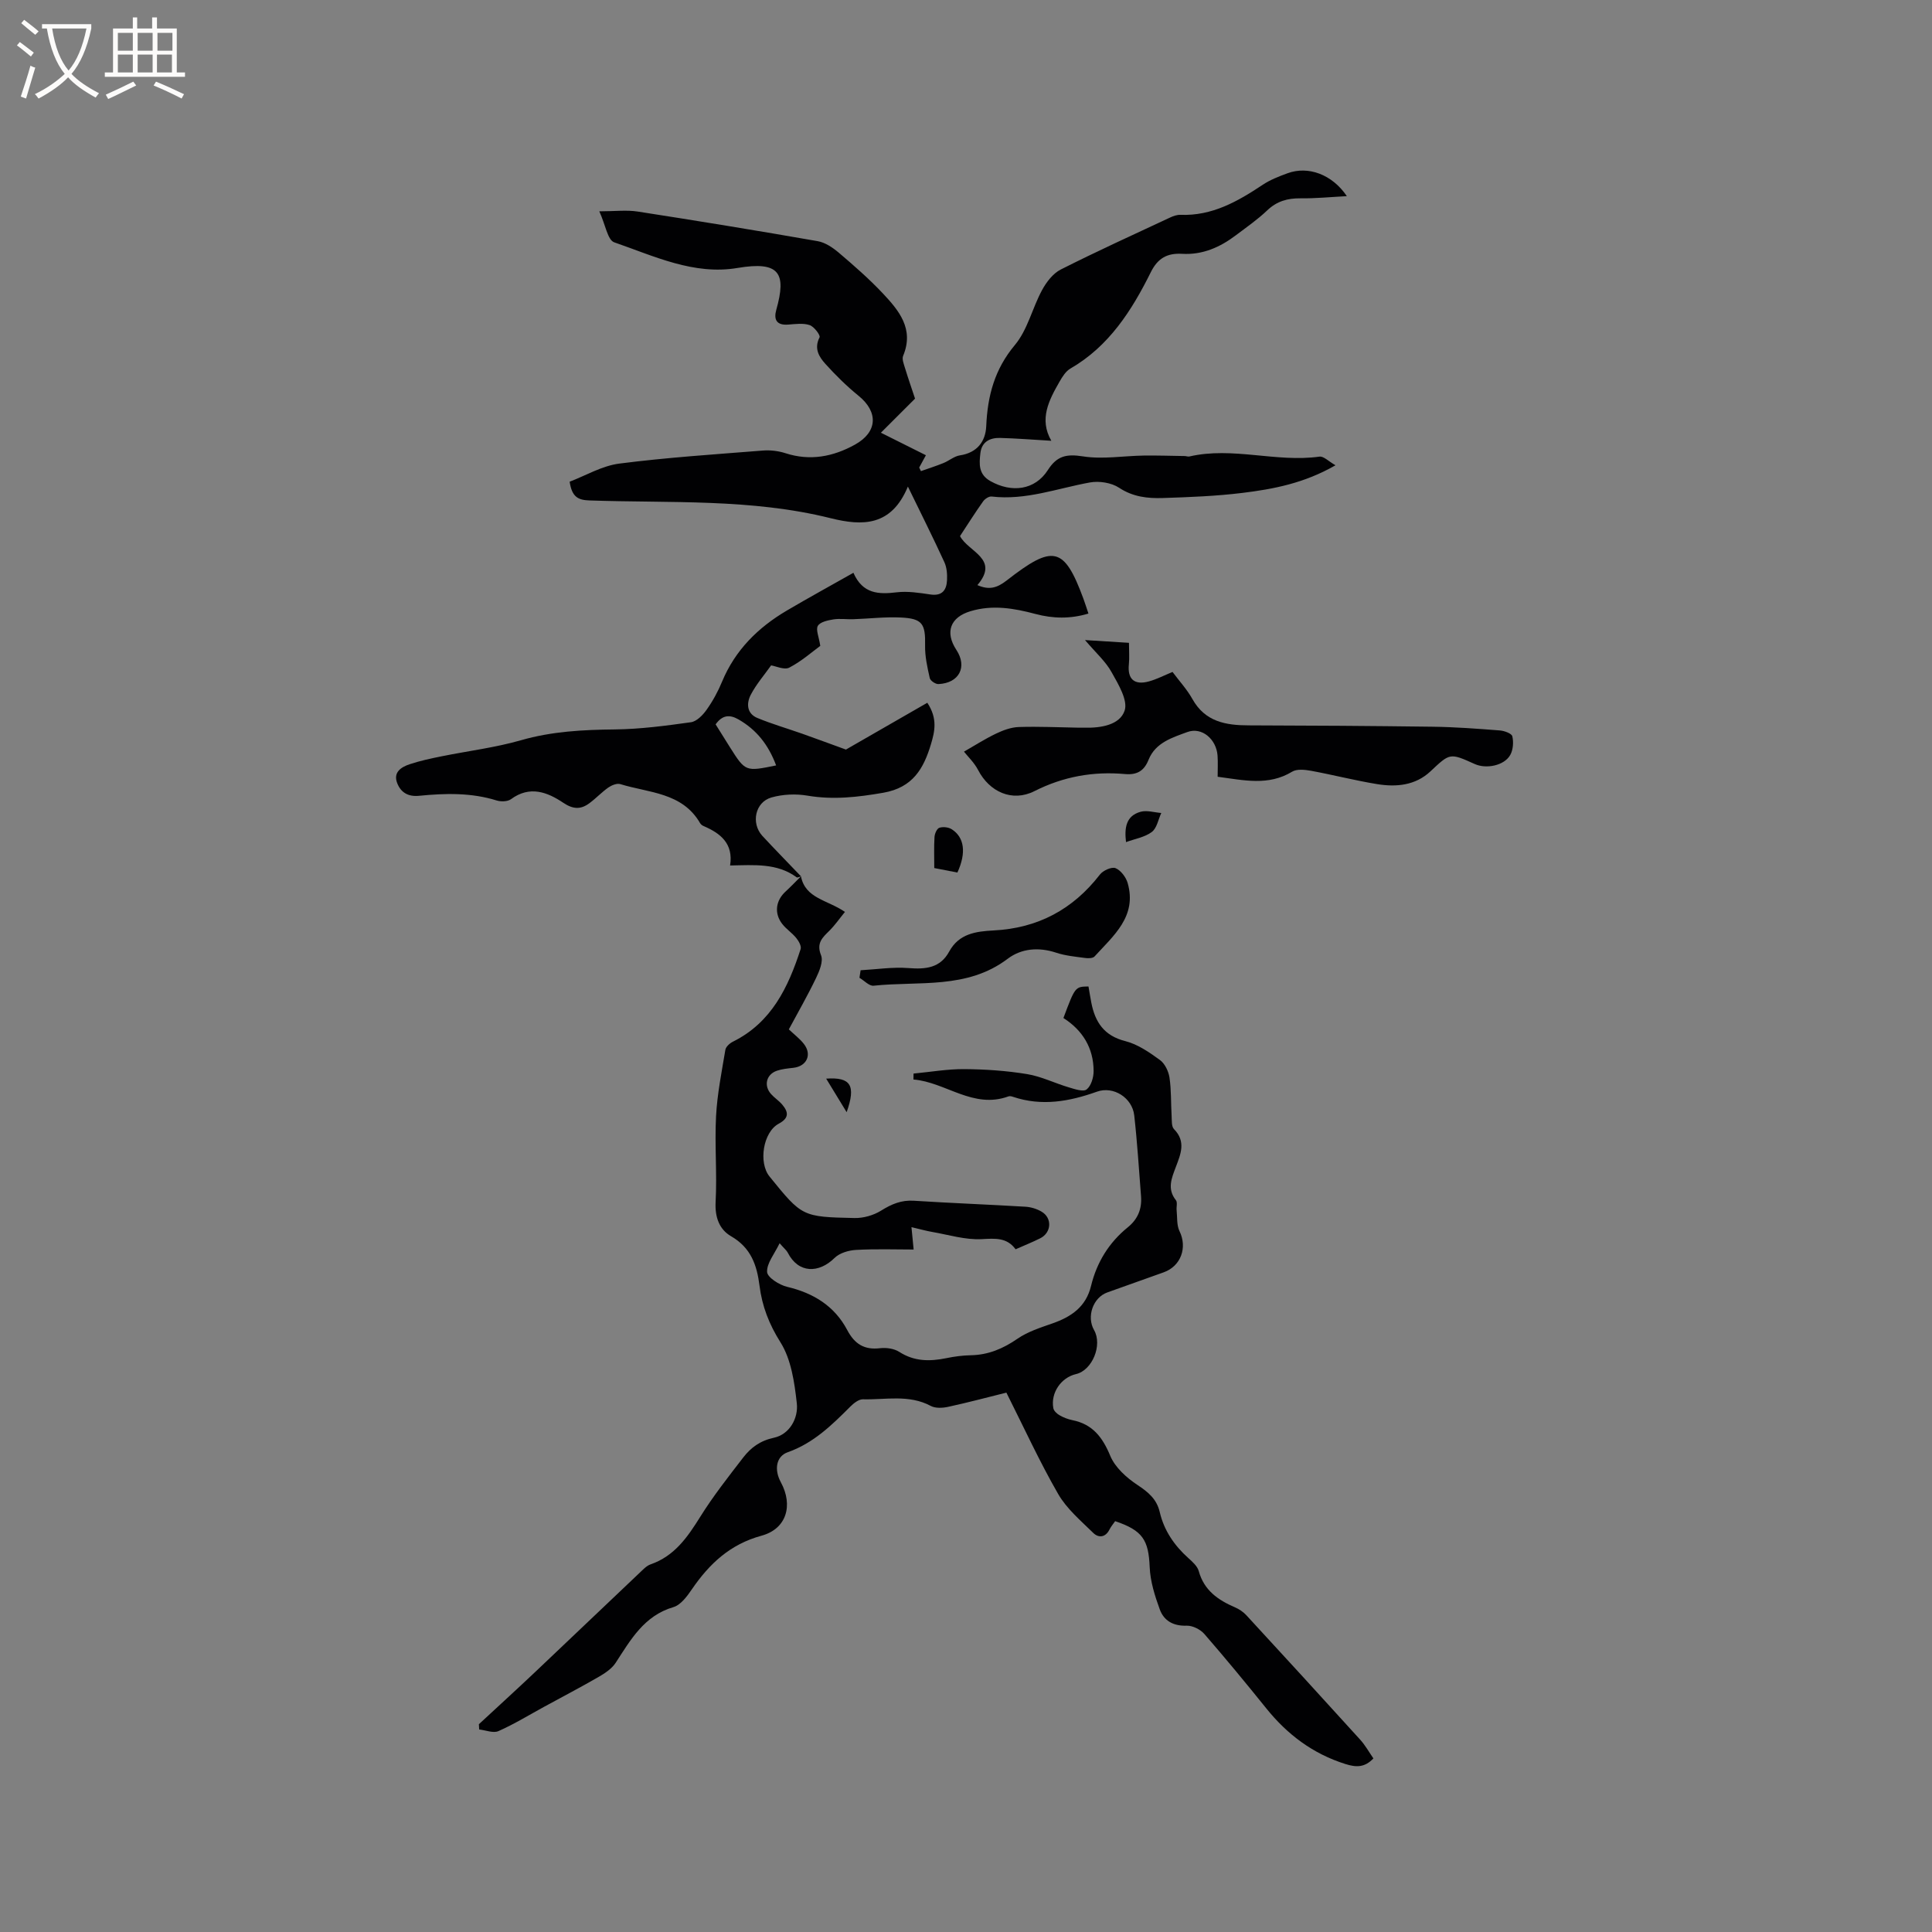
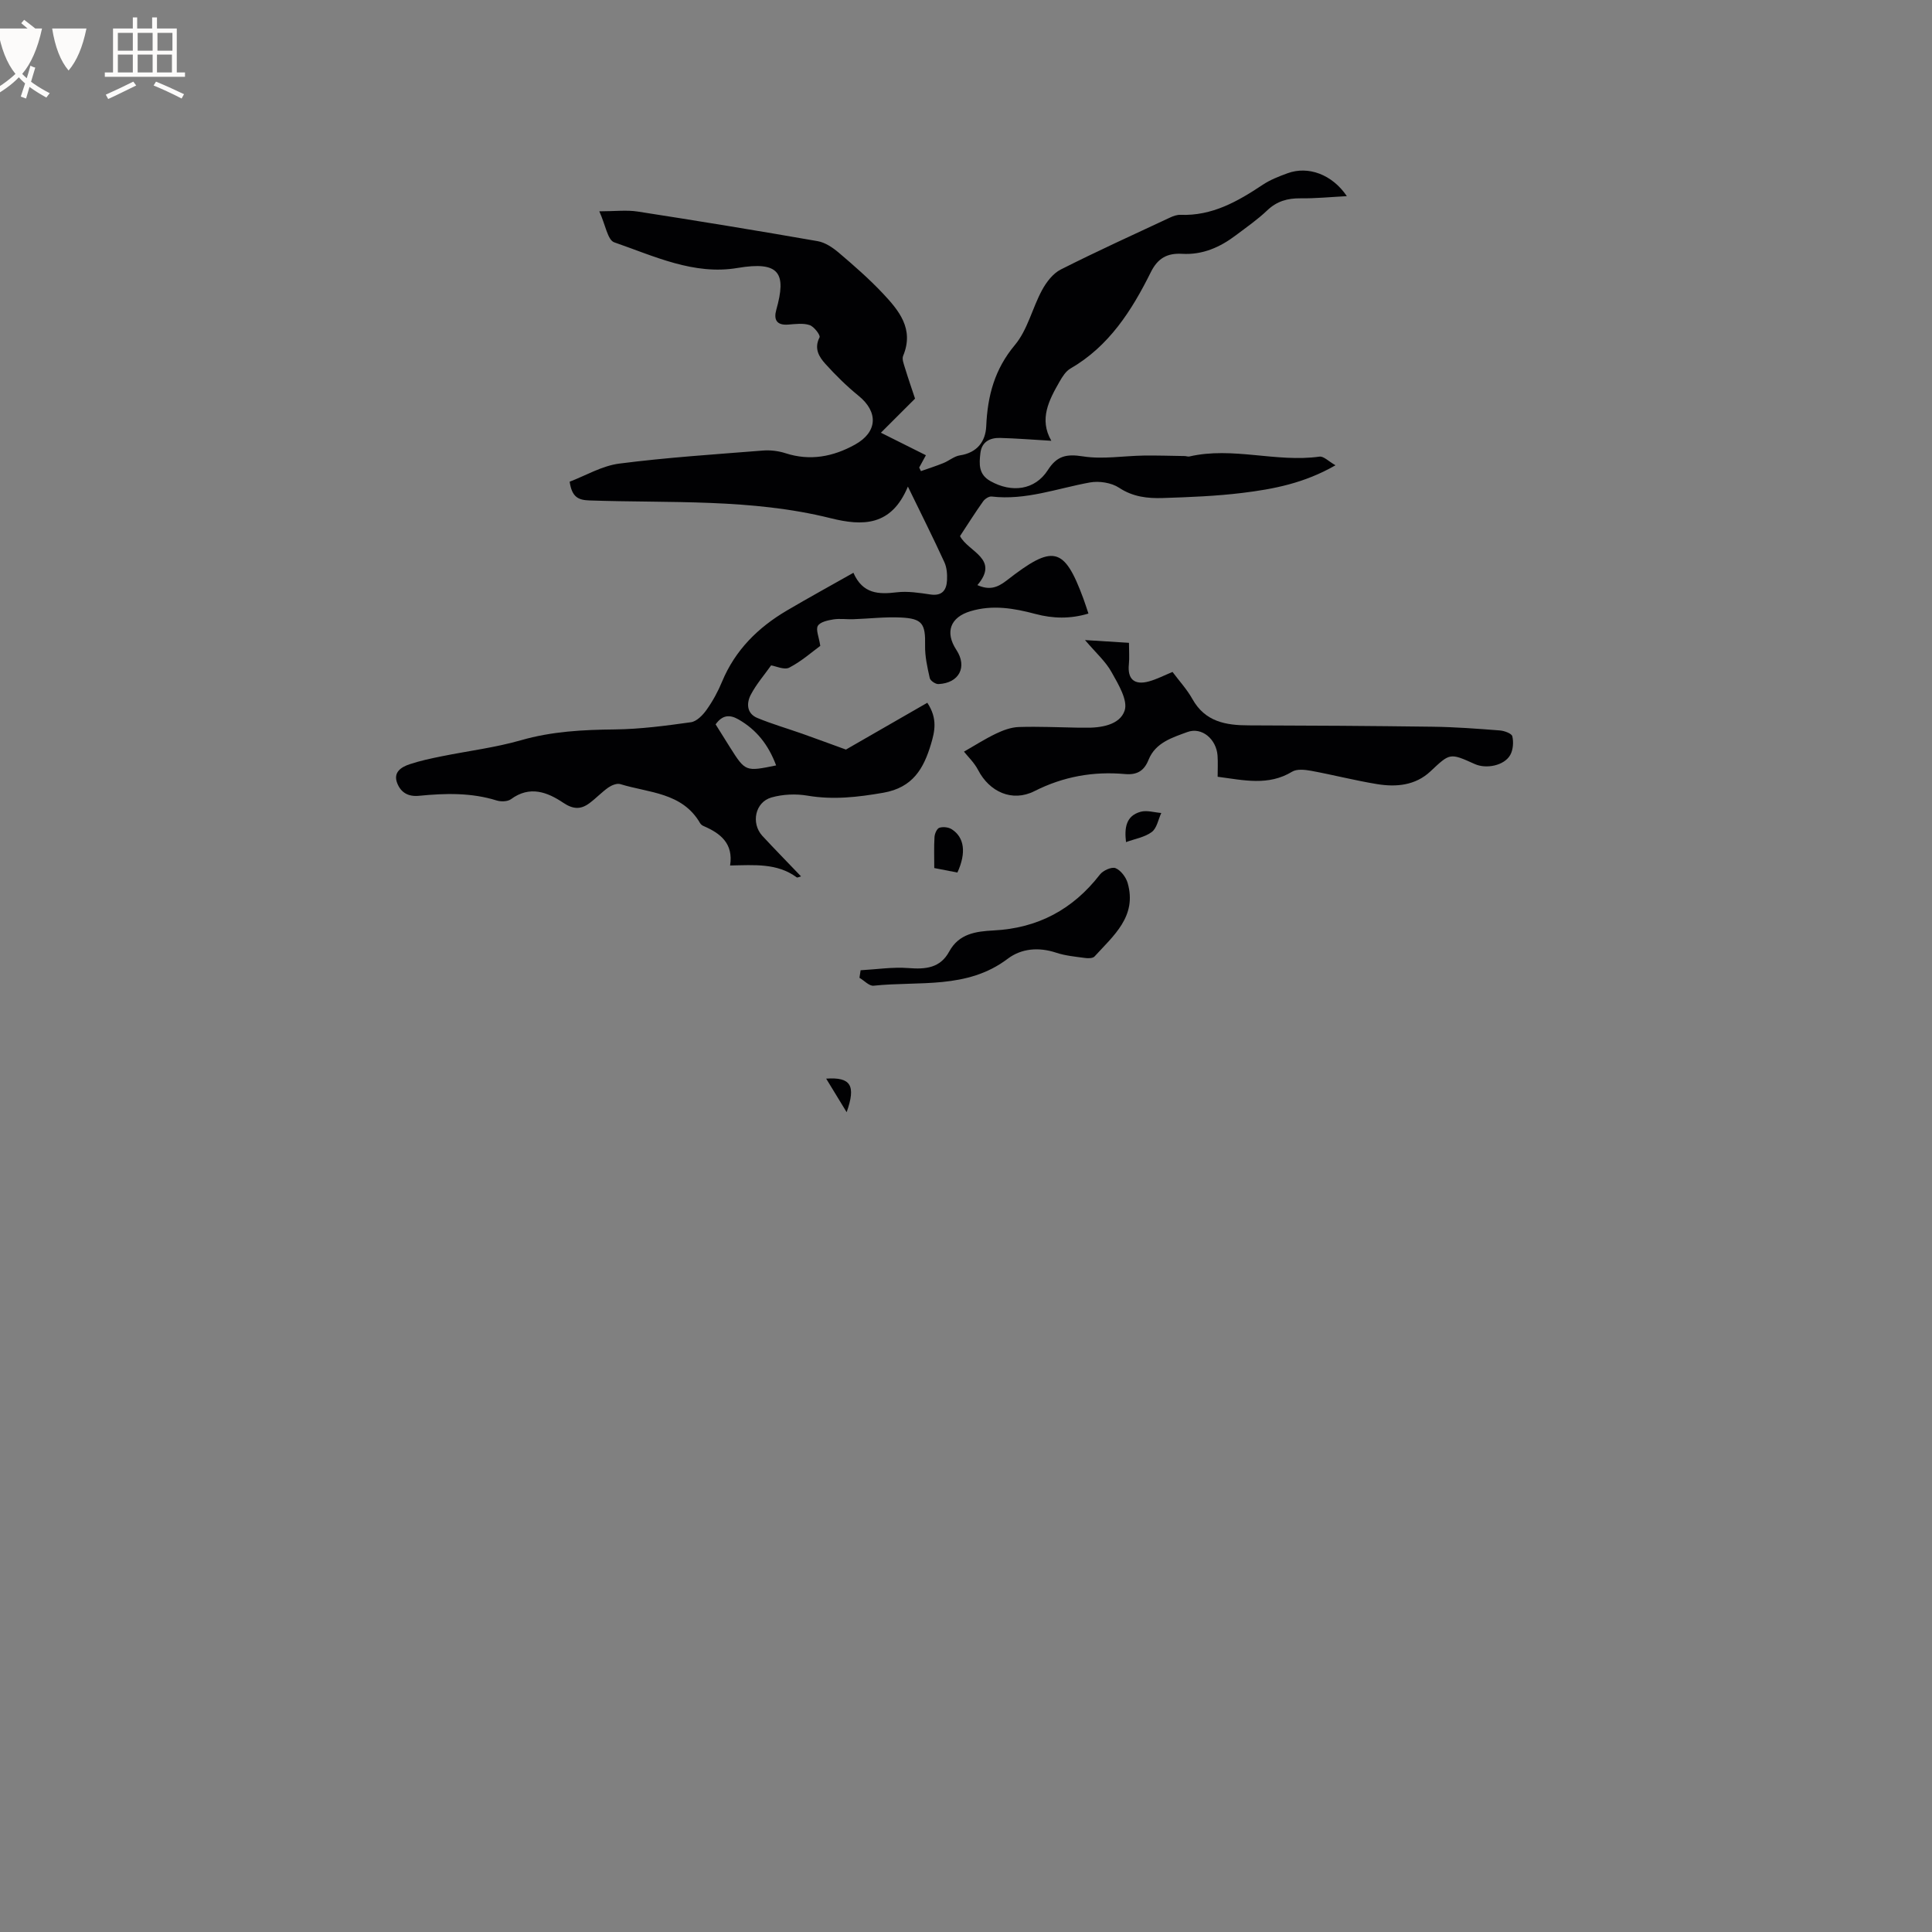
<svg xmlns="http://www.w3.org/2000/svg" enable-background="new 0 0 400 400" viewBox="0 0 400 400">
  <rect x="0" y="0" width="400" height="400" fill="#808080" stroke="none" />
  <g fill="#010103">
    <path d="m165.84 181.44c-.31.08-.74.32-.9.2-4.05-2.98-8.76-2.54-13.78-2.45.71-4.56-1.99-6.66-5.5-8.17-.28-.12-.57-.35-.72-.61-3.7-6.37-10.61-6.24-16.52-8.07-.69-.21-1.78.23-2.46.7-1.38.97-2.55 2.23-3.91 3.24-1.79 1.34-3.37 1.31-5.44-.08-3.29-2.21-6.93-3.6-10.81-.74-.7.51-2.08.55-2.97.27-5.29-1.65-10.67-1.5-16.06-.97-2.29.23-3.78-.7-4.53-2.61-.89-2.28.84-3.35 2.6-3.93 2.15-.72 4.39-1.19 6.62-1.64 5.47-1.11 11.06-1.79 16.4-3.32 6.42-1.85 12.87-2.17 19.46-2.24 5.25-.06 10.52-.76 15.73-1.49 1.19-.17 2.45-1.46 3.23-2.56 1.28-1.8 2.37-3.79 3.21-5.83 2.72-6.55 7.45-11.22 13.43-14.74 4.45-2.62 8.98-5.1 13.77-7.81 1.93 4.4 5.23 4.49 8.98 4.04 2.27-.27 4.66.11 6.96.45 2.44.36 3.34-.91 3.44-2.96.06-1.23-.04-2.61-.54-3.71-2.29-4.99-4.75-9.9-7.56-15.67-3.42 8.24-9.37 8.2-15.99 6.55-16.43-4.1-33.26-3.1-49.95-3.68-2.27-.08-3.62-.65-4.09-3.88 3.29-1.25 6.69-3.29 10.29-3.75 9.87-1.27 19.82-1.91 29.74-2.7 1.53-.12 3.19.08 4.65.55 5.11 1.66 9.88.72 14.38-1.77 4.73-2.61 4.87-6.79.74-10.13-2.45-1.99-4.73-4.24-6.85-6.59-1.33-1.47-2.39-3.19-1.21-5.5.22-.43-1.14-2.23-2.05-2.53-1.33-.45-2.94-.22-4.41-.11-2.45.2-3.07-1.04-2.49-3.09 2.12-7.53.7-10.11-8.04-8.63-9.04 1.53-17.27-2.46-25.52-5.31-1.37-.47-1.81-3.62-3.09-6.42 3.24 0 5.65-.31 7.95.05 12.44 1.93 24.86 3.96 37.26 6.13 1.55.27 3.11 1.32 4.35 2.37 3.15 2.68 6.28 5.41 9.11 8.41 3.37 3.58 6.56 7.39 4.23 12.97-.27.65.13 1.65.37 2.45.68 2.22 1.44 4.41 2.1 6.4-2.31 2.31-4.49 4.49-7.07 7.06l9.32 4.66c-.52.95-.96 1.75-1.39 2.55.12.25.24.49.36.74 1.55-.55 3.13-1.05 4.66-1.67 1.16-.47 2.22-1.41 3.4-1.59 3.58-.54 5.32-2.88 5.46-6.05.27-6.27 1.72-11.77 5.93-16.8 2.63-3.14 3.6-7.62 5.61-11.34.9-1.67 2.27-3.47 3.89-4.29 7.46-3.77 15.07-7.23 22.65-10.77.66-.31 1.43-.58 2.14-.55 6.53.25 11.82-2.76 17-6.21 1.56-1.04 3.38-1.75 5.16-2.4 4.28-1.57 9.23.23 12.28 4.74-3.41.18-6.5.49-9.58.45-2.68-.03-4.89.58-6.9 2.49-1.98 1.89-4.27 3.48-6.47 5.14-3.29 2.5-6.93 4.11-11.16 3.86-3.04-.17-5.02.86-6.48 3.81-3.94 7.93-8.65 15.33-16.65 19.95-.94.54-1.64 1.66-2.21 2.65-2.23 3.88-4.32 7.83-1.73 12.3-3.75-.22-7.18-.5-10.62-.59-2.09-.05-3.8.79-4.07 3.14-.25 2.21-.44 4.38 2.06 5.79 4.41 2.49 9.23 1.89 11.9-2.27 1.91-2.99 3.89-3.37 7.29-2.84 4.08.64 8.37-.11 12.58-.17 2.83-.04 5.66.06 8.49.1.32.01.65.15.94.09 8.98-2.08 17.96 1.28 26.95.03.85-.12 1.87.97 3.31 1.79-6.51 3.74-12.87 4.93-19.26 5.72-5.46.67-10.98.88-16.48 1.06-3.14.1-6.19-.22-9.07-2.13-1.59-1.05-4.13-1.44-6.05-1.09-6.74 1.22-13.28 3.74-20.33 2.91-.56-.07-1.41.49-1.77 1.01-1.65 2.32-3.17 4.73-4.78 7.18 1.7 3.28 8.27 4.68 3.6 10.15 2.37 1.04 4.01.64 6.05-.95 9.59-7.47 11.88-7.14 15.9 3.77.33.89.61 1.8 1.04 3.07-3.73 1.13-7.35 1.05-10.95.09-4.46-1.19-8.89-1.95-13.46-.58-4.19 1.25-5.35 4.34-2.93 8.02 2.31 3.51.58 6.88-3.72 7.07-.6.03-1.67-.69-1.79-1.23-.5-2.22-1.02-4.52-.97-6.77.09-4.47-.54-5.57-5.02-5.78-3.26-.16-6.55.24-9.83.35-1.38.05-2.78-.17-4.13.04-1.16.19-2.73.52-3.22 1.33-.47.79.22 2.27.5 4.15-1.64 1.2-3.86 3.17-6.41 4.5-1.03.54-2.8-.31-3.77-.46-1.38 1.95-3.05 3.87-4.2 6.06-.92 1.75-.89 3.9 1.36 4.83 3.02 1.25 6.17 2.16 9.26 3.25 3.13 1.11 6.25 2.27 9.07 3.29 5.37-3.09 11.07-6.36 16.85-9.69 2.18 3.28 1.53 5.97.76 8.56-1.51 5.03-3.73 9-9.88 10.07-5.3.92-10.37 1.5-15.7.6-2.41-.41-5.12-.29-7.46.38-3.37.97-4.26 5.31-1.89 7.93 2.63 2.84 5.35 5.6 8.02 8.4zm-5.15-22.97c-1.6-4.28-4.06-7.38-7.79-9.52-1.83-1.05-3.33-.94-4.74 1.02.96 1.53 1.95 3.14 2.96 4.73 3.21 5.07 3.22 5.07 9.57 3.77z" />
-     <path d="m165.83 181.44c.92 4.6 5.42 4.84 9.11 7.36-1.1 1.34-2.04 2.71-3.19 3.86-1.46 1.45-2.78 2.57-1.76 5.12.5 1.26-.35 3.29-1.05 4.74-1.73 3.6-3.73 7.08-5.62 10.6 1.17 1.11 2.29 1.95 3.12 3.02 1.72 2.21.59 4.63-2.19 4.94-1.15.13-2.34.24-3.42.61-2.18.76-2.74 3.07-1.21 4.8.7.79 1.62 1.38 2.31 2.18 1.32 1.55 1.5 2.8-.7 3.98-3.25 1.74-4.23 8.07-1.91 10.93 6.73 8.29 6.73 8.37 17.59 8.6 1.85.04 3.95-.56 5.52-1.54 2.15-1.34 4.18-2.21 6.77-2.04 7.7.49 15.42.78 23.13 1.24 1.12.07 2.33.44 3.3 1.01 2.26 1.31 2.08 4.36-.27 5.53-1.61.8-3.28 1.47-5.09 2.27-1.81-2.47-4.2-2.25-7.03-2.1-3.38.18-6.83-.9-10.24-1.49-1.23-.21-2.44-.56-4.29-.99.17 1.71.3 3.06.45 4.63-3.71 0-7.82-.15-11.9.08-1.54.08-3.43.63-4.48 1.67-3.21 3.18-7.47 3.26-9.69-1.11-.23-.45-.68-.8-1.68-1.94-1.08 2.25-2.68 4.14-2.59 5.95.06 1.13 2.54 2.7 4.17 3.08 5.45 1.29 9.8 3.98 12.42 8.94 1.54 2.91 3.53 4.15 6.81 3.76 1.29-.15 2.9.08 3.96.76 3.12 2.01 6.33 2 9.76 1.3 1.65-.34 3.36-.57 5.05-.6 3.63-.07 6.68-1.36 9.67-3.42 2.13-1.47 4.74-2.3 7.23-3.17 3.92-1.37 6.95-3.43 8-7.77 1.18-4.86 3.7-8.97 7.62-12.14 2.07-1.68 2.93-3.81 2.73-6.41-.44-5.59-.78-11.19-1.41-16.76-.41-3.62-4.28-6.13-7.72-4.9-5.74 2.05-11.43 3.06-17.36 1.07-.29-.1-.67-.2-.94-.1-7.35 2.69-13.01-2.95-19.69-3.49.01-.41.01-.82.02-1.23 3.51-.33 7.02-.95 10.53-.92 4.33.03 8.7.33 12.97 1.03 2.95.48 5.75 1.89 8.66 2.75 1.21.36 3 .97 3.68.42.93-.74 1.45-2.49 1.44-3.81-.01-4.79-2.32-8.47-6.25-10.97 2.43-6.49 2.43-6.49 5.19-6.53.19 1.08.36 2.2.58 3.32.78 4.04 2.63 6.88 7.04 7.99 2.57.65 4.97 2.31 7.17 3.91 1.02.74 1.78 2.33 1.98 3.64.39 2.61.28 5.29.44 7.93.06.94-.05 2.19.49 2.74 2.54 2.58 1.38 5.2.38 7.85-.86 2.29-1.85 4.53.02 6.87.36.45.07 1.39.15 2.1.15 1.45-.01 3.08.6 4.32 1.65 3.38.3 7.23-3.28 8.51-3.89 1.39-7.78 2.78-11.66 4.16-2.96 1.05-4.36 5-2.75 7.81 1.77 3.1-.38 8.32-3.74 9.1-3.1.72-5.28 3.89-4.7 7.05.1.57.75 1.17 1.3 1.48.81.47 1.74.82 2.66 1.01 4.18.84 6.23 3.54 7.83 7.39 1 2.4 3.37 4.53 5.62 6.02 2.24 1.48 3.99 2.92 4.62 5.61.89 3.83 3.02 6.93 5.93 9.54.85.76 1.87 1.67 2.15 2.69 1.1 3.99 3.99 5.99 7.5 7.5.85.37 1.7.93 2.33 1.61 7.9 8.57 15.78 17.17 23.61 25.81 1.04 1.15 1.81 2.55 2.72 3.86-1.82 1.92-3.58 1.87-5.84 1.15-6.71-2.12-11.98-6.1-16.34-11.51-4.19-5.2-8.44-10.36-12.82-15.4-.83-.95-2.44-1.76-3.66-1.72-2.75.1-4.7-1.01-5.56-3.34-1.03-2.82-1.98-5.83-2.1-8.79-.23-5.58-1.42-7.58-7.15-9.51-.37.54-.84 1.08-1.16 1.71-.84 1.7-2.28 1.8-3.38.72-2.58-2.53-5.48-4.98-7.25-8.04-3.85-6.68-7.07-13.73-10.73-21-3.9.97-7.96 2.05-12.05 2.94-1.15.25-2.63.33-3.59-.18-4.53-2.43-9.36-1.26-14.06-1.38-.87-.02-1.92.82-2.62 1.52-3.82 3.83-7.64 7.57-12.95 9.44-2.41.85-2.84 3.61-1.43 6.2 2.59 4.77 1.22 9.66-4 11.08-6.52 1.78-10.79 5.81-14.41 11.09-.99 1.45-2.3 3.24-3.81 3.69-6.12 1.8-8.87 6.78-11.99 11.56-.8 1.21-2.2 2.14-3.5 2.89-3.72 2.15-7.52 4.13-11.29 6.19-3.14 1.71-6.21 3.6-9.47 5.04-1.07.47-2.64-.2-3.98-.34-.02-.36-.04-.72-.06-1.09 3.87-3.59 7.77-7.14 11.61-10.77 7.24-6.85 14.44-13.74 21.68-20.59.69-.65 1.4-1.43 2.24-1.73 4.95-1.71 7.64-5.6 10.27-9.81 2.67-4.29 5.82-8.29 8.91-12.3 1.6-2.07 3.49-3.49 6.4-4.12 3.19-.69 5.06-4.01 4.71-7.13-.48-4.32-1.16-9.09-3.39-12.63-2.37-3.76-3.8-7.49-4.33-11.7-.54-4.28-1.77-7.87-5.89-10.25-2.42-1.4-3.37-3.92-3.2-7.1.32-5.89-.22-11.83.09-17.73.24-4.61 1.17-9.2 1.93-13.77.11-.64.92-1.37 1.58-1.69 7.99-3.97 11.44-11.26 14-19.16.2-.62-.4-1.68-.91-2.3-.86-1.06-2.07-1.84-2.9-2.91-1.72-2.22-1.34-4.88.73-6.74 1.08-1 2.1-2.07 3.15-3.11z" />
    <path d="m224.64 132.52c3.53.22 6.05.38 9.1.57 0 1.61.12 3.05-.02 4.46-.31 3.03 1.11 4.36 4.14 3.53 1.62-.44 3.14-1.24 4.9-1.96 1.39 1.87 2.99 3.6 4.11 5.6 2.62 4.7 6.87 5.45 11.65 5.46 12.7.03 25.41.11 38.11.28 4.63.06 9.27.41 13.89.77.93.07 2.45.62 2.59 1.21.28 1.21.17 2.8-.43 3.87-1.23 2.19-4.95 2.96-7.36 1.87-5.2-2.35-5.12-2.26-9.18 1.54-3.11 2.91-7.08 3.27-11.04 2.62-4.59-.75-9.11-1.92-13.68-2.76-1.27-.23-2.91-.41-3.9.19-4.92 2.99-9.99 1.76-15.42 1.05 0-1.51.08-2.96-.02-4.39-.24-3.36-3.23-6-6.28-4.86-3.05 1.13-6.57 2.16-8 5.73-.91 2.26-2.33 3.18-4.87 2.96-6.55-.59-12.75.5-18.75 3.53-4.62 2.34-9.33.15-11.67-4.36-.8-1.54-2.13-2.8-2.93-3.81 2.04-1.16 4.26-2.59 6.61-3.72 1.48-.71 3.15-1.33 4.76-1.38 4.13-.13 8.26.07 12.39.14.42.01.85-.01 1.27 0 3.34.08 7.23-.57 8.23-3.53.72-2.12-1.29-5.45-2.67-7.91-1.22-2.24-3.25-4.02-5.53-6.7z" />
    <path d="m178.18 200.88c3.31-.18 6.65-.71 9.93-.45 3.55.28 6.56-.01 8.41-3.42 2.02-3.72 5.56-4.18 9.18-4.37 9.15-.46 16.42-4.33 22.03-11.58.65-.84 2.44-1.64 3.23-1.32 1.09.45 2.16 1.87 2.51 3.08 1.98 6.91-2.93 10.89-6.86 15.21-.36.4-1.37.4-2.03.3-1.99-.27-4.04-.46-5.93-1.09-3.6-1.19-7.18-.88-10 1.25-8.43 6.39-18.37 4.59-27.78 5.59-.91.1-1.95-1.07-2.93-1.64.08-.51.16-1.04.24-1.56z" />
    <path d="m198.22 180.65c-1.44-.28-2.94-.57-4.79-.93 0-2.26-.08-4.35.05-6.44.04-.68.5-1.74 1.01-1.9.76-.25 1.89-.12 2.56.31 2.63 1.68 3.04 4.88 1.17 8.96z" />
    <path d="m233.13 174.35c-.36-2.99.01-5.45 3.02-6.28 1.3-.36 2.85.14 4.28.25-.63 1.35-.91 3.14-1.96 3.93-1.43 1.08-3.43 1.4-5.34 2.1z" />
    <path d="m175.29 230.27c-1.58-2.58-2.87-4.7-4.24-6.95 5.1-.35 6.2 1.39 4.24 6.95z" />
  </g>
-   <path d="m6.4 11.7c-1-.8-1.9-1.6-2.9-2.3l.6-.7c.9.7 1.9 1.4 2.9 2.2zm-2.1 8.3c.7-2.1 1.4-4.2 2-6.4.2.1.6.3 1 .4-.7 2.3-1.3 4.4-1.9 6.4zm3-12.8c-1.1-.9-2.1-1.7-2.9-2.4l.6-.7c1 .8 2 1.5 3 2.4zm1.4-1.3v-.9h10.2v.9c-.9 4.2-2.3 7.3-4.1 9.4 1.3 1.4 3.2 2.7 5.7 4-.2.2-.4.5-.7.9-2.5-1.4-4.4-2.7-5.7-4.2-1.4 1.5-3.5 3-6.1 4.4 0 0 0 0-.1-.1-.3-.4-.5-.7-.7-.8 2.7-1.3 4.7-2.8 6.2-4.2-1.8-2.2-3-5.3-3.7-9.4zm9.2 0h-7.1c.6 3.8 1.7 6.7 3.4 8.7 1.7-2 2.9-4.8 3.7-8.7z" fill="#fcfbfa" />
+   <path d="m6.4 11.7c-1-.8-1.9-1.6-2.9-2.3l.6-.7c.9.7 1.9 1.4 2.9 2.2zm-2.1 8.3c.7-2.1 1.4-4.2 2-6.4.2.1.6.3 1 .4-.7 2.3-1.3 4.4-1.9 6.4zm3-12.8c-1.1-.9-2.1-1.7-2.9-2.4l.6-.7c1 .8 2 1.5 3 2.4zm1.4-1.3v-.9v.9c-.9 4.2-2.3 7.3-4.1 9.4 1.3 1.4 3.2 2.7 5.7 4-.2.2-.4.5-.7.9-2.5-1.4-4.4-2.7-5.7-4.2-1.4 1.5-3.5 3-6.1 4.4 0 0 0 0-.1-.1-.3-.4-.5-.7-.7-.8 2.7-1.3 4.7-2.8 6.2-4.2-1.8-2.2-3-5.3-3.7-9.4zm9.2 0h-7.1c.6 3.8 1.7 6.7 3.4 8.7 1.7-2 2.9-4.8 3.7-8.7z" fill="#fcfbfa" />
  <path d="m31.6 3.6h.9v2.3h4.1v9.1h1.7v.9h-16.6v-.9h1.7v-9.1h4.1v-2.3h.9v2.3h3.1v-2.3zm-4 13.3.6.8c-1.9.9-3.8 1.9-5.8 2.8-.2-.3-.3-.6-.5-.9 2-.9 3.9-1.8 5.7-2.7zm-3.2-10.1v3.7h3.1v-3.7zm0 4.5v3.7h3.1v-3.7zm4.1-4.5v3.7h3.1v-3.7zm0 4.5v3.7h3.1v-3.7zm9.1 9.1c-2.1-1.1-4.1-2-5.8-2.7l.5-.8c2.2.9 4.1 1.8 5.8 2.6zm-1.9-13.6h-3.1v3.7h3.1zm-3.2 4.5v3.7h3.1v-3.7z" fill="#fcfbfa" />
</svg>